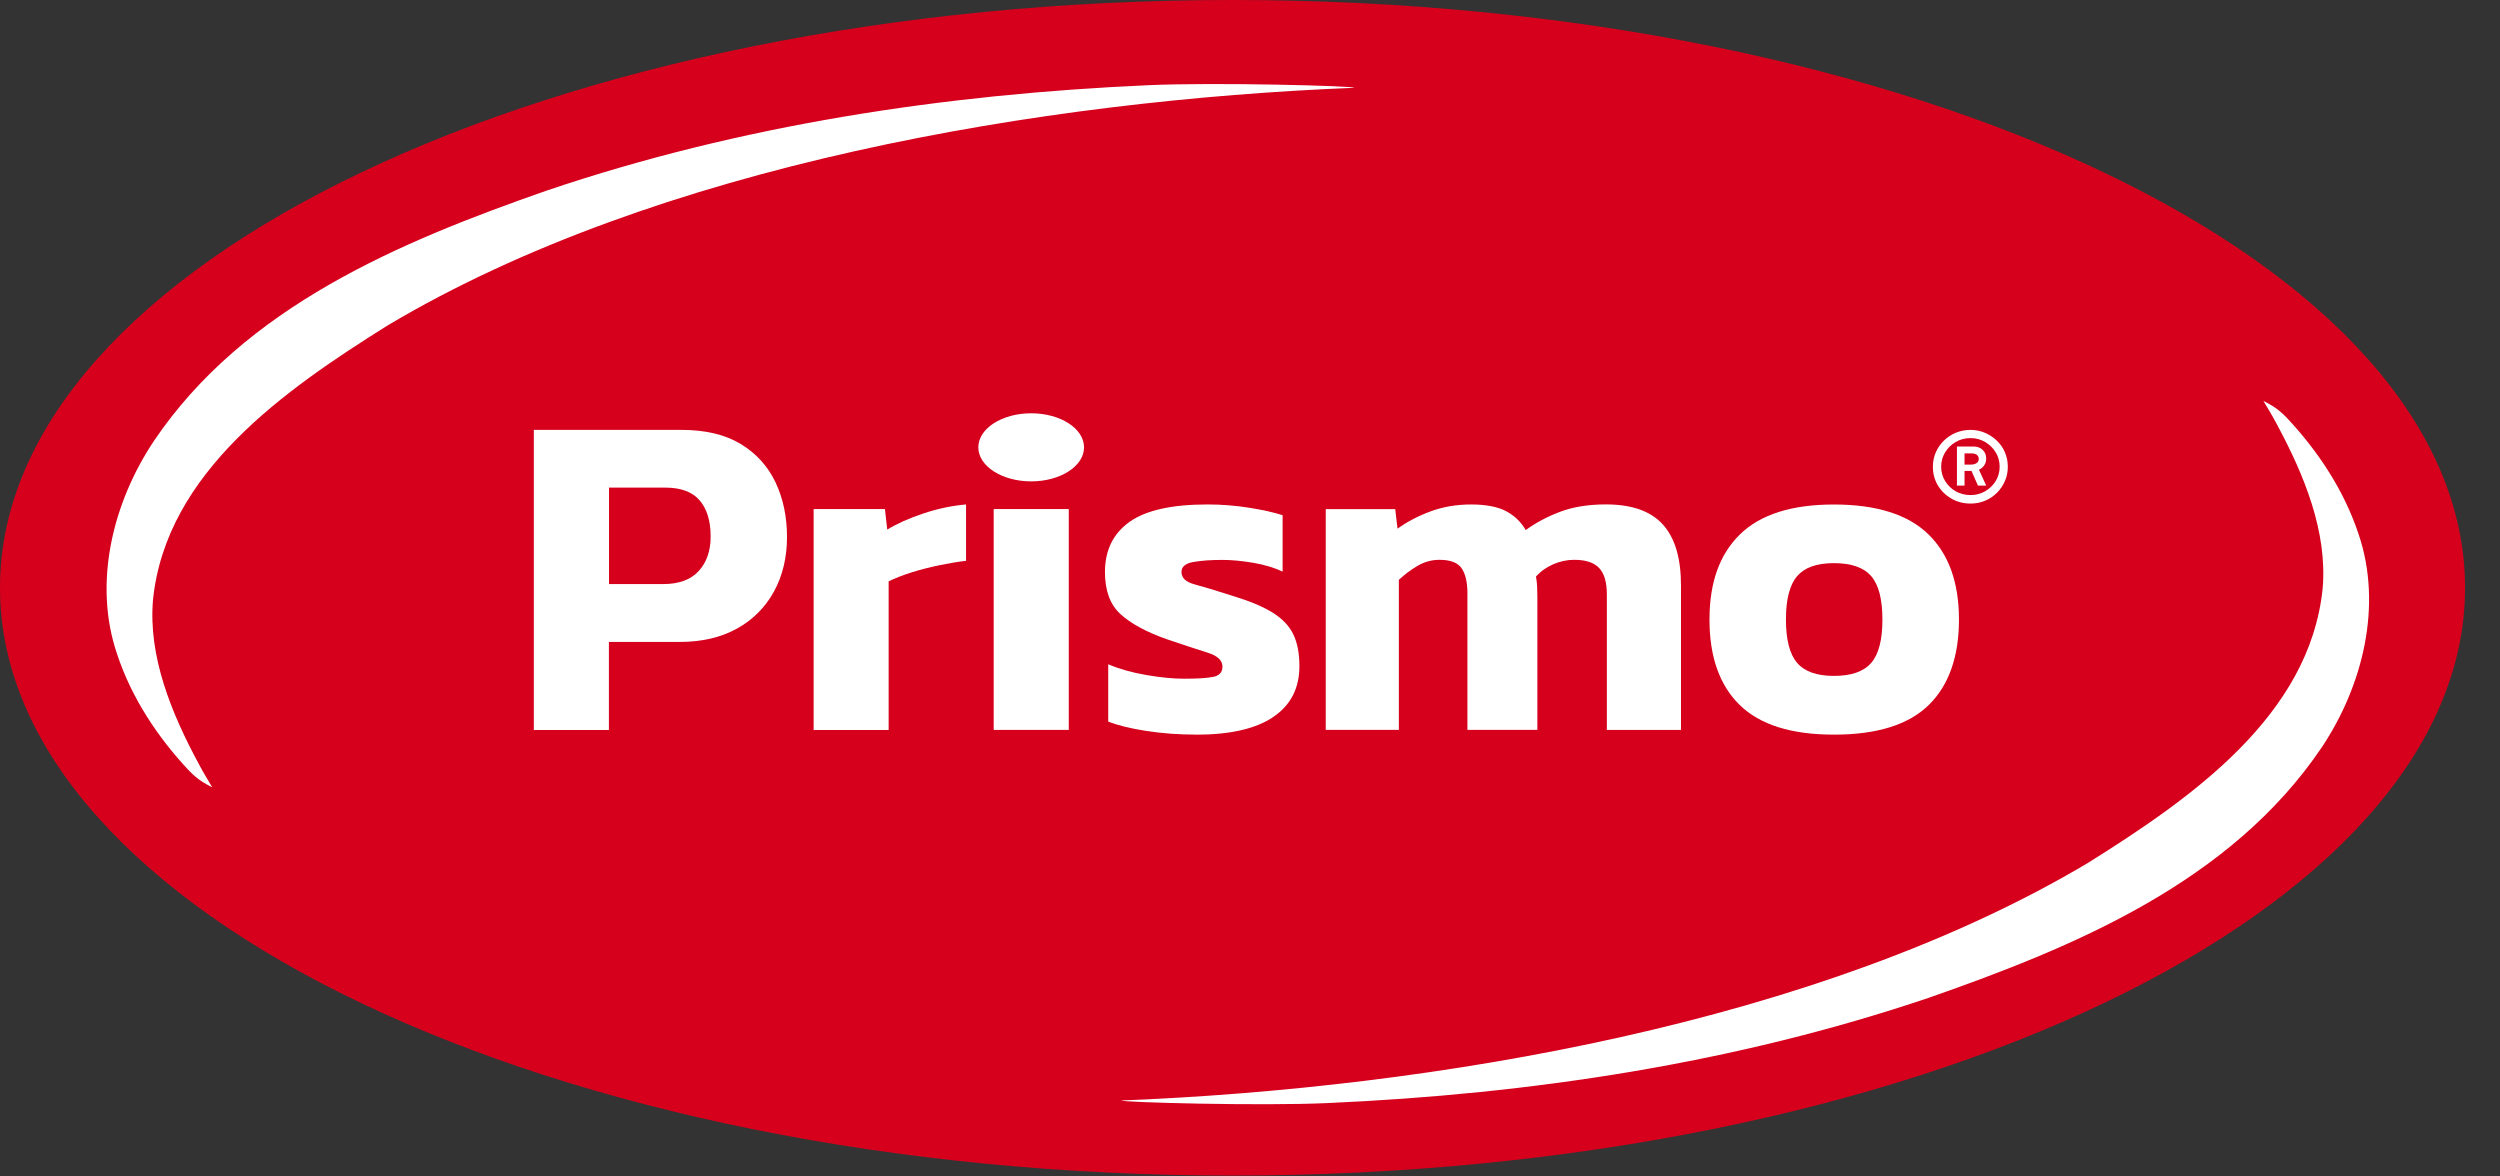
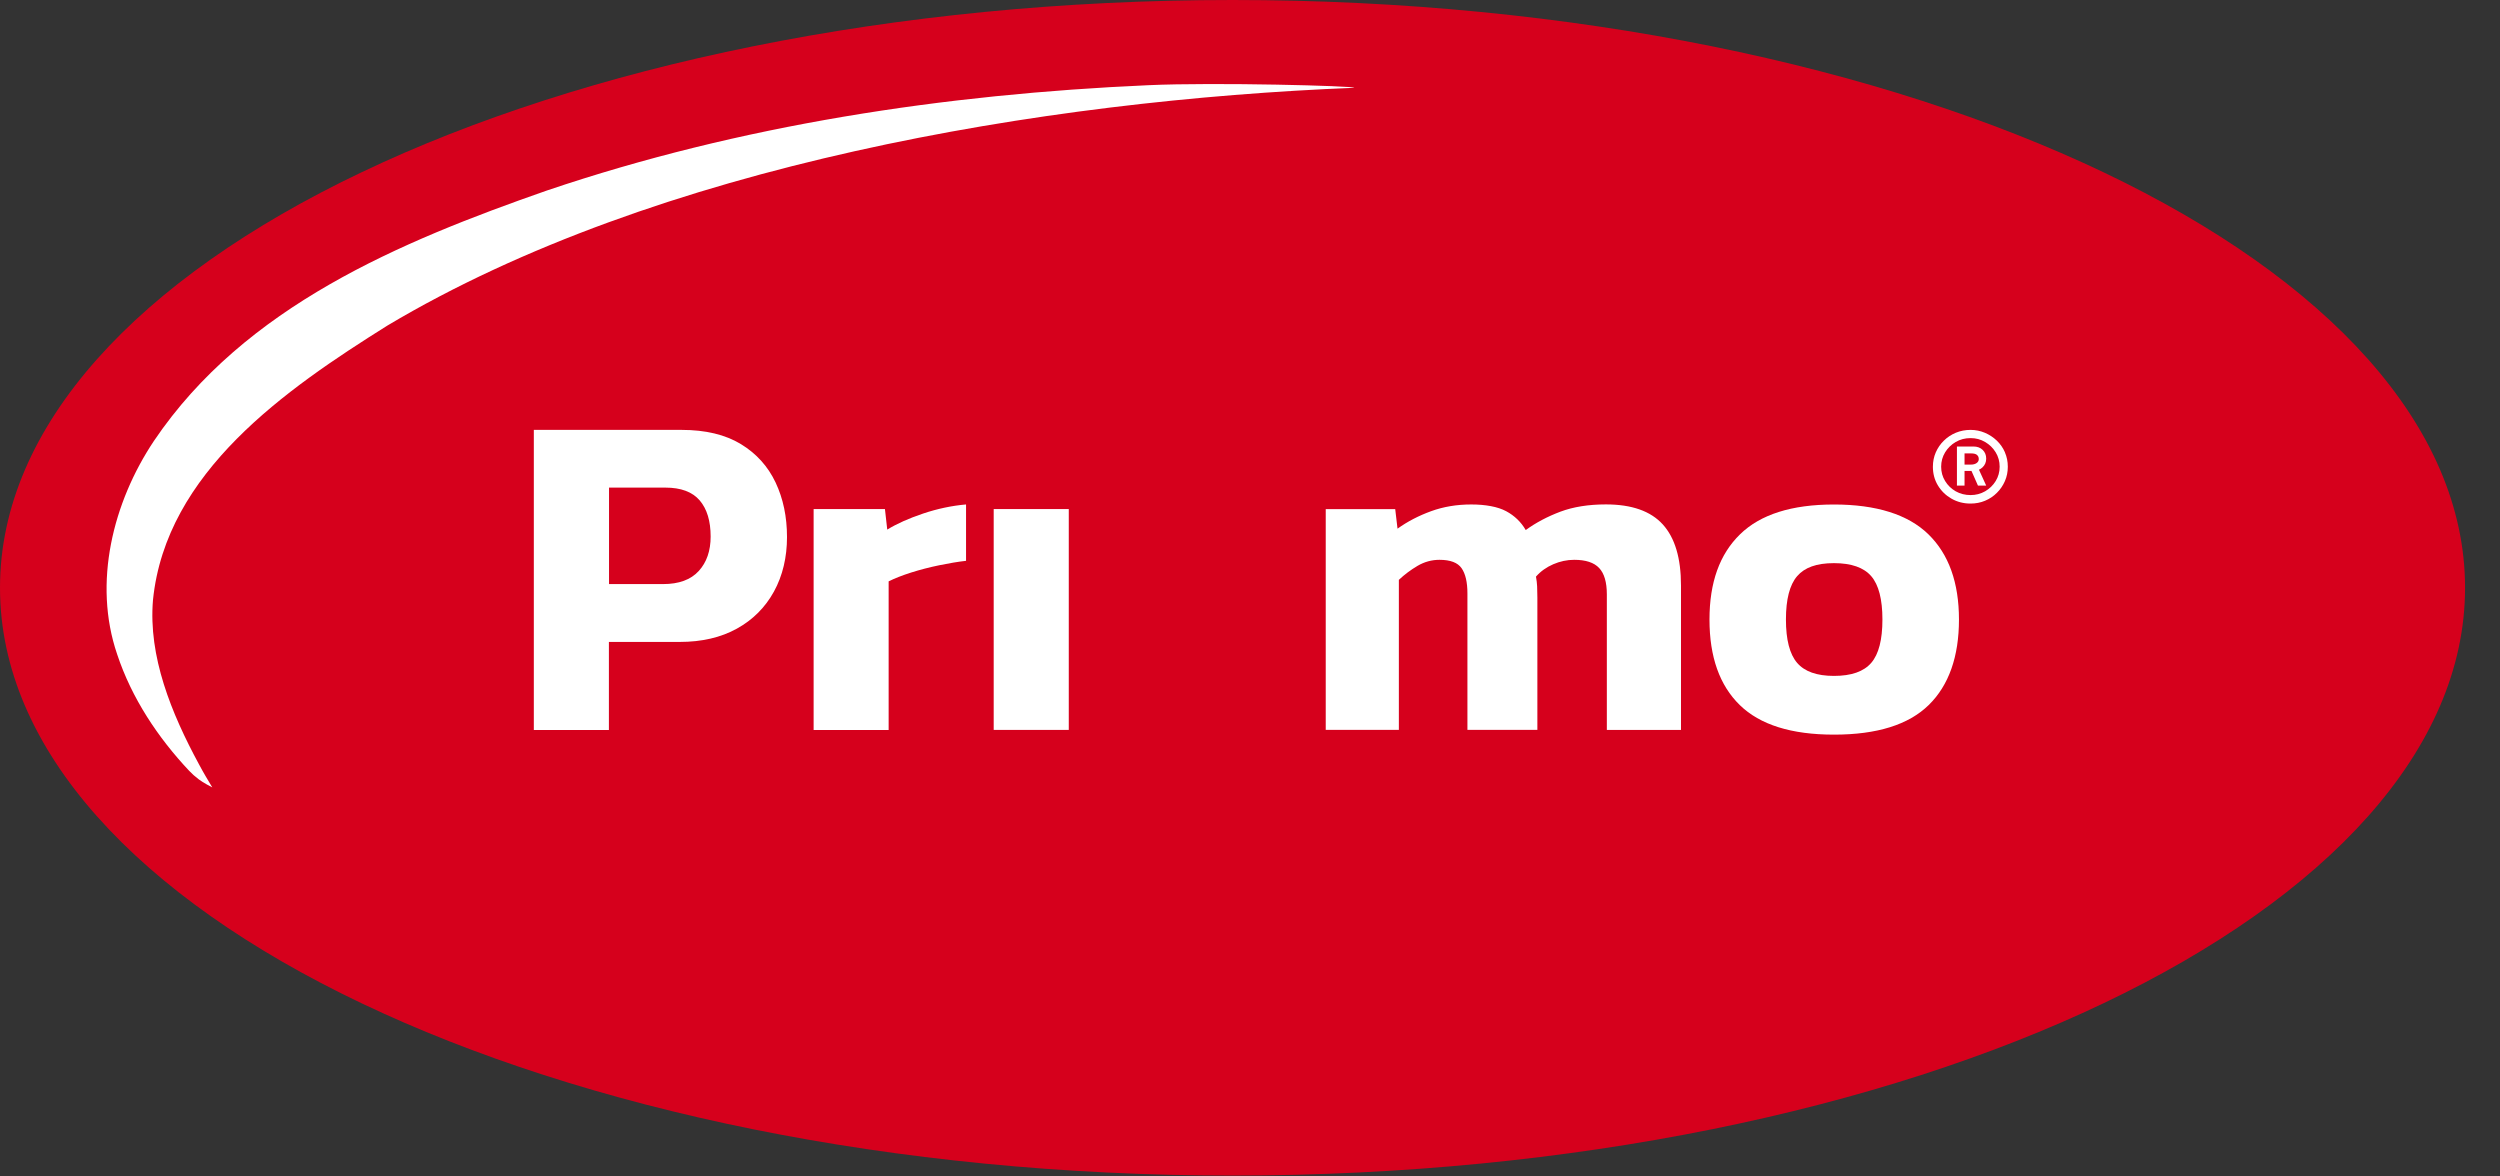
<svg xmlns="http://www.w3.org/2000/svg" width="136" height="64" viewBox="0 0 136 64" fill="none" stroke="none" version="1.1">
  <rect x="0" y="0" width="136" height="64" fill="#333333" stroke="none" />
  <g id="SingleElement">
    <g id="Brand/PrismoLogo_RGB_Red_White" opacity="1" transform="translate(-21 0)">
      <path id="Path" d="M134.099 31.975C134.099 49.606 104.021 63.95 67.049 63.95C30.078 63.95 0 49.606 0 31.975C0 14.344 30.078 0 67.049 0C104.021 0 134.099 14.344 134.099 31.975" style="fill:#D6001C;mix-blend-mode:normal;" transform="translate(21 0)" />
      <path id="Path" d="M67.867 0.204C50.937 0.882 29.931 4.4 15.266 13.145C9.721 16.623 3.226 21.121 2.525 28.063C2.262 31.14 3.522 34.224 5.022 36.998C5.135 37.209 5.321 37.545 5.386 37.65C5.449 37.758 5.75 38.263 5.75 38.263C5.75 38.263 5.243 38.004 5.019 37.828C4.793 37.653 4.658 37.535 4.494 37.362C2.794 35.555 1.365 33.409 0.574 31.019C-0.752 27.132 0.345 22.755 2.576 19.414C7.521 12.09 15.989 8.574 23.956 5.791C34.499 2.224 45.582 0.555 56.663 0.063C60.34 -0.105 67.872 0.104 67.869 0.201C67.867 0.294 67.869 0.201 67.869 0.201" style="fill:#FFFFFF;mix-blend-mode:normal;" transform="translate(26.798 4.572)" />
-       <path id="Path" d="M0.003 38.059C16.933 37.381 37.939 33.862 52.603 25.118C58.149 21.64 64.643 17.142 65.344 10.2C65.608 7.123 64.344 4.038 62.848 1.265C62.735 1.054 62.549 0.718 62.483 0.612C62.421 0.504 62.119 0 62.119 0C62.119 0 62.627 0.259 62.85 0.434C63.076 0.61 63.212 0.728 63.375 0.901C65.075 2.708 66.504 4.854 67.295 7.243C68.621 11.131 67.524 15.508 65.294 18.849C60.349 26.172 51.88 29.689 43.913 32.472C33.37 36.038 22.287 37.707 11.206 38.199C7.529 38.367 -0.003 38.159 0 38.061C0.003 37.968 0 38.061 0 38.061" style="fill:#FFFFFF;mix-blend-mode:normal;" transform="translate(82.009 21.808)" />
      <path id="Shape" d="M0 16.324L0 0L8.042 0C9.343 0 10.418 0.259 11.264 0.773C12.11 1.288 12.738 1.985 13.153 2.864C13.567 3.742 13.773 4.731 13.773 5.83C13.773 6.93 13.537 7.933 13.062 8.797C12.588 9.658 11.917 10.33 11.046 10.812C10.174 11.294 9.139 11.535 7.939 11.535L4.084 11.535L4.084 16.326L0 16.326L0 16.324ZM4.086 8.388L7.03 8.388C7.891 8.388 8.539 8.152 8.971 7.677C9.403 7.206 9.619 6.578 9.619 5.803C9.619 4.957 9.421 4.304 9.024 3.837C8.627 3.373 8.004 3.14 7.16 3.14L4.091 3.14L4.091 8.388L4.086 8.388Z" style="fill:#FFFFFF;mix-blend-mode:normal;" transform="translate(50.04 23.386)" />
      <path id="Path" d="M0.003 12.268L0.003 0.253L3.883 0.253L4.008 1.368C4.533 1.047 5.184 0.755 5.962 0.494C6.741 0.233 7.517 0.068 8.295 0L8.295 3.067C7.856 3.117 7.369 3.197 6.836 3.308C6.304 3.418 5.797 3.549 5.314 3.702C4.832 3.855 4.423 4.016 4.084 4.184L4.084 12.27L0 12.27L0.003 12.268Z" style="fill:#FFFFFF;mix-blend-mode:normal;" transform="translate(65.258 27.442)" />
-       <path id="Path" d="M4.973 12.521C4.008 12.521 3.097 12.454 2.233 12.318C1.369 12.183 0.686 12.014 0.178 11.811L0.178 8.694C0.771 8.947 1.454 9.143 2.233 9.276C3.011 9.412 3.704 9.48 4.312 9.48C5.038 9.48 5.568 9.447 5.897 9.379C6.226 9.311 6.392 9.126 6.392 8.822C6.392 8.483 6.12 8.23 5.581 8.061C5.038 7.893 4.295 7.647 3.348 7.326C2.248 6.937 1.416 6.485 0.849 5.971C0.281 5.456 0 4.691 0 3.677C0 2.495 0.445 1.586 1.331 0.951C2.218 0.319 3.634 0 5.581 0C6.342 0 7.095 0.06 7.838 0.178C8.582 0.296 9.192 0.432 9.664 0.585L9.664 3.652C9.19 3.433 8.65 3.27 8.042 3.17C7.434 3.069 6.884 3.017 6.394 3.017C5.769 3.017 5.239 3.054 4.81 3.13C4.378 3.205 4.162 3.388 4.162 3.674C4.162 3.996 4.398 4.219 4.872 4.347C5.344 4.472 6.03 4.681 6.927 4.967C7.874 5.256 8.609 5.562 9.134 5.893C9.659 6.222 10.031 6.616 10.249 7.073C10.468 7.529 10.578 8.104 10.578 8.797C10.578 9.997 10.104 10.918 9.157 11.56C8.21 12.203 6.814 12.524 4.97 12.524L4.973 12.521Z" style="fill:#FFFFFF;mix-blend-mode:normal;" transform="translate(81.11 27.442)" />
      <path id="Path" d="M0.005 12.27L0.005 0.256L3.785 0.256L3.91 1.32C4.45 0.931 5.061 0.615 5.736 0.369C6.412 0.123 7.14 0.003 7.919 0.003C8.697 0.003 9.365 0.125 9.82 0.369C10.277 0.615 10.631 0.956 10.885 1.395C11.442 0.989 12.073 0.658 12.773 0.394C13.474 0.133 14.3 0 15.247 0C16.651 0 17.683 0.364 18.341 1.089C19.002 1.817 19.331 2.924 19.331 4.41L19.331 12.268L15.297 12.268L15.297 4.892C15.297 4.232 15.157 3.755 14.878 3.459C14.599 3.162 14.147 3.014 13.522 3.014C13.133 3.014 12.753 3.095 12.382 3.255C12.01 3.416 11.696 3.639 11.442 3.928C11.475 4.114 11.498 4.292 11.505 4.46C11.513 4.628 11.518 4.831 11.518 5.067L11.518 12.265L7.713 12.265L7.713 4.839C7.713 4.232 7.607 3.775 7.396 3.471C7.185 3.167 6.784 3.014 6.191 3.014C5.769 3.014 5.37 3.125 4.998 3.343C4.626 3.564 4.287 3.817 3.983 4.104L3.983 12.265L0 12.265L0.005 12.27Z" style="fill:#FFFFFF;mix-blend-mode:normal;" transform="translate(93.115 27.44)" />
      <path id="Shape" d="M6.771 12.519C4.453 12.519 2.745 11.982 1.648 10.91C0.548 9.836 0 8.287 0 6.259C0 4.232 0.553 2.703 1.663 1.621C2.77 0.54 4.473 0 6.773 0C9.074 0 10.802 0.542 11.909 1.621C13.017 2.703 13.572 4.249 13.572 6.259C13.572 8.27 13.022 9.838 11.925 10.91C10.825 11.984 9.109 12.519 6.776 12.519L6.771 12.519ZM6.771 9.324C7.718 9.324 8.393 9.088 8.8 8.614C9.207 8.142 9.408 7.354 9.408 6.257C9.408 5.16 9.205 4.372 8.8 3.9C8.393 3.428 7.718 3.19 6.771 3.19C5.824 3.19 5.174 3.426 4.767 3.9C4.36 4.375 4.159 5.16 4.159 6.257C4.159 7.354 4.362 8.142 4.767 8.614C5.174 9.088 5.839 9.324 6.771 9.324L6.771 9.324Z" style="fill:#FFFFFF;mix-blend-mode:normal;" transform="translate(113.996 27.445)" />
      <path id="Path" d="M4.084 0L4.084 12.014L0 12.014L0 0L4.084 0Z" style="fill:#FFFFFF;mix-blend-mode:normal;" transform="translate(75.057 27.693)" />
-       <path id="Path" d="M2.876 3.704C4.463 3.704 5.751 2.876 5.751 1.852C5.751 0.828 4.463 0 2.876 0C1.288 0 0 0.828 0 1.852C0 2.876 1.288 3.704 2.876 3.704" style="fill:#FFFFFF;mix-blend-mode:normal;" transform="translate(74.221 22.483)" />
      <path id="Shape" d="M1.592 0.658C1.592 0.464 1.527 0.306 1.399 0.183C1.271 0.06 1.103 0 0.897 0L0 0L0 2.126L0.414 2.126L0.414 1.328L0.791 1.328L1.143 2.126L1.592 2.126L1.198 1.262C1.266 1.232 1.331 1.192 1.389 1.137C1.524 1.011 1.592 0.851 1.592 0.658ZM1.087 0.457C1.155 0.509 1.188 0.585 1.188 0.685C1.188 0.773 1.148 0.846 1.07 0.901C0.992 0.956 0.889 0.984 0.766 0.984L0.414 0.984L0.414 0.376L0.784 0.376C0.919 0.376 1.02 0.402 1.087 0.454L1.087 0.457Z" style="fill:#FFFFFF;mix-blend-mode:normal;" transform="translate(127.457 24.29)" />
      <path id="Shape" d="M3.92 1.22C3.815 0.979 3.669 0.768 3.481 0.587C3.293 0.407 3.077 0.264 2.83 0.158C2.584 0.053 2.323 0 2.049 0C1.776 0 1.502 0.05 1.253 0.153C1.005 0.256 0.786 0.399 0.598 0.585C0.409 0.768 0.264 0.981 0.158 1.222C0.053 1.463 0 1.724 0 2.005C0 2.379 0.09 2.718 0.271 3.019C0.452 3.32 0.698 3.561 1.01 3.74C1.321 3.918 1.665 4.008 2.047 4.008C2.328 4.008 2.592 3.958 2.838 3.855C3.084 3.752 3.3 3.609 3.483 3.423C3.669 3.24 3.812 3.027 3.918 2.786C4.023 2.545 4.076 2.286 4.076 2.005C4.076 1.724 4.023 1.463 3.918 1.222L3.92 1.22ZM3.416 2.783C3.272 3.017 3.079 3.203 2.84 3.341C2.599 3.479 2.336 3.546 2.049 3.546C1.763 3.546 1.482 3.479 1.241 3.341C1 3.203 0.809 3.017 0.666 2.783C0.522 2.55 0.45 2.289 0.45 2.003C0.45 1.717 0.522 1.456 0.666 1.22C0.809 0.986 1.002 0.798 1.241 0.658C1.482 0.517 1.751 0.447 2.049 0.447C2.348 0.447 2.599 0.517 2.84 0.658C3.082 0.798 3.272 0.986 3.416 1.22C3.559 1.453 3.632 1.714 3.632 2.003C3.632 2.291 3.559 2.55 3.416 2.783Z" style="fill:#FFFFFF;mix-blend-mode:normal;" transform="translate(126.149 23.386)" />
    </g>
  </g>
</svg>